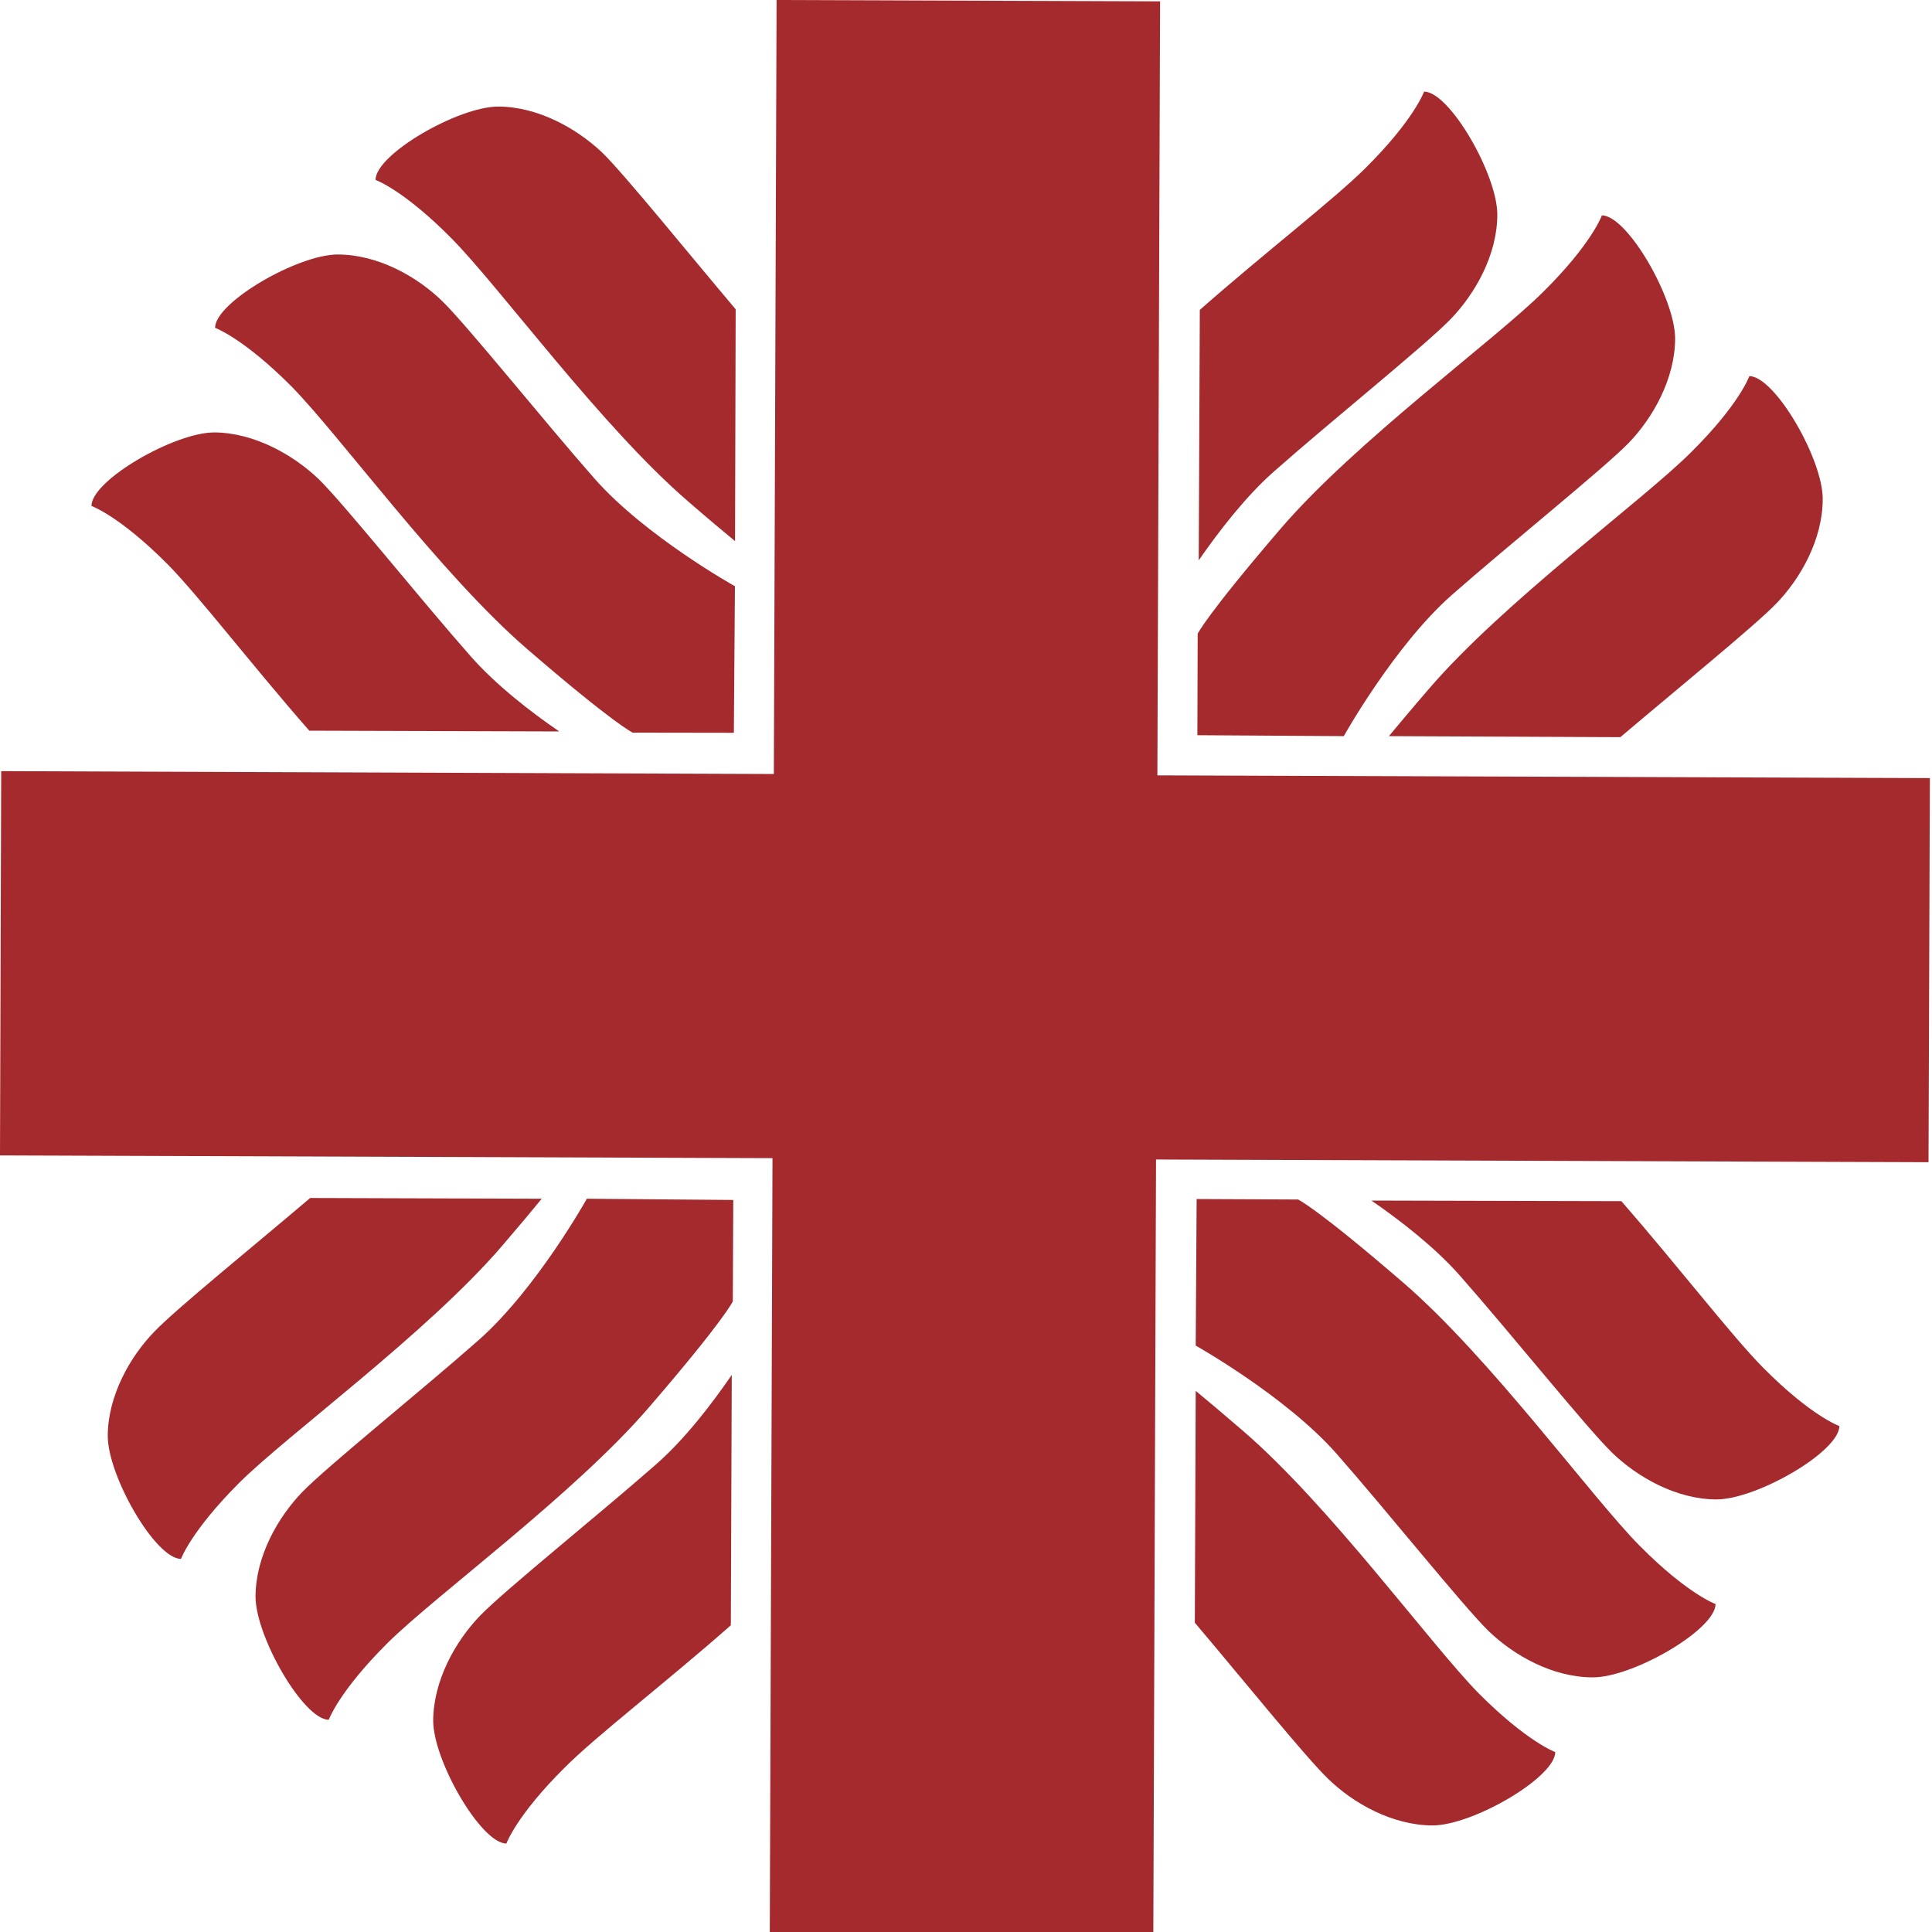
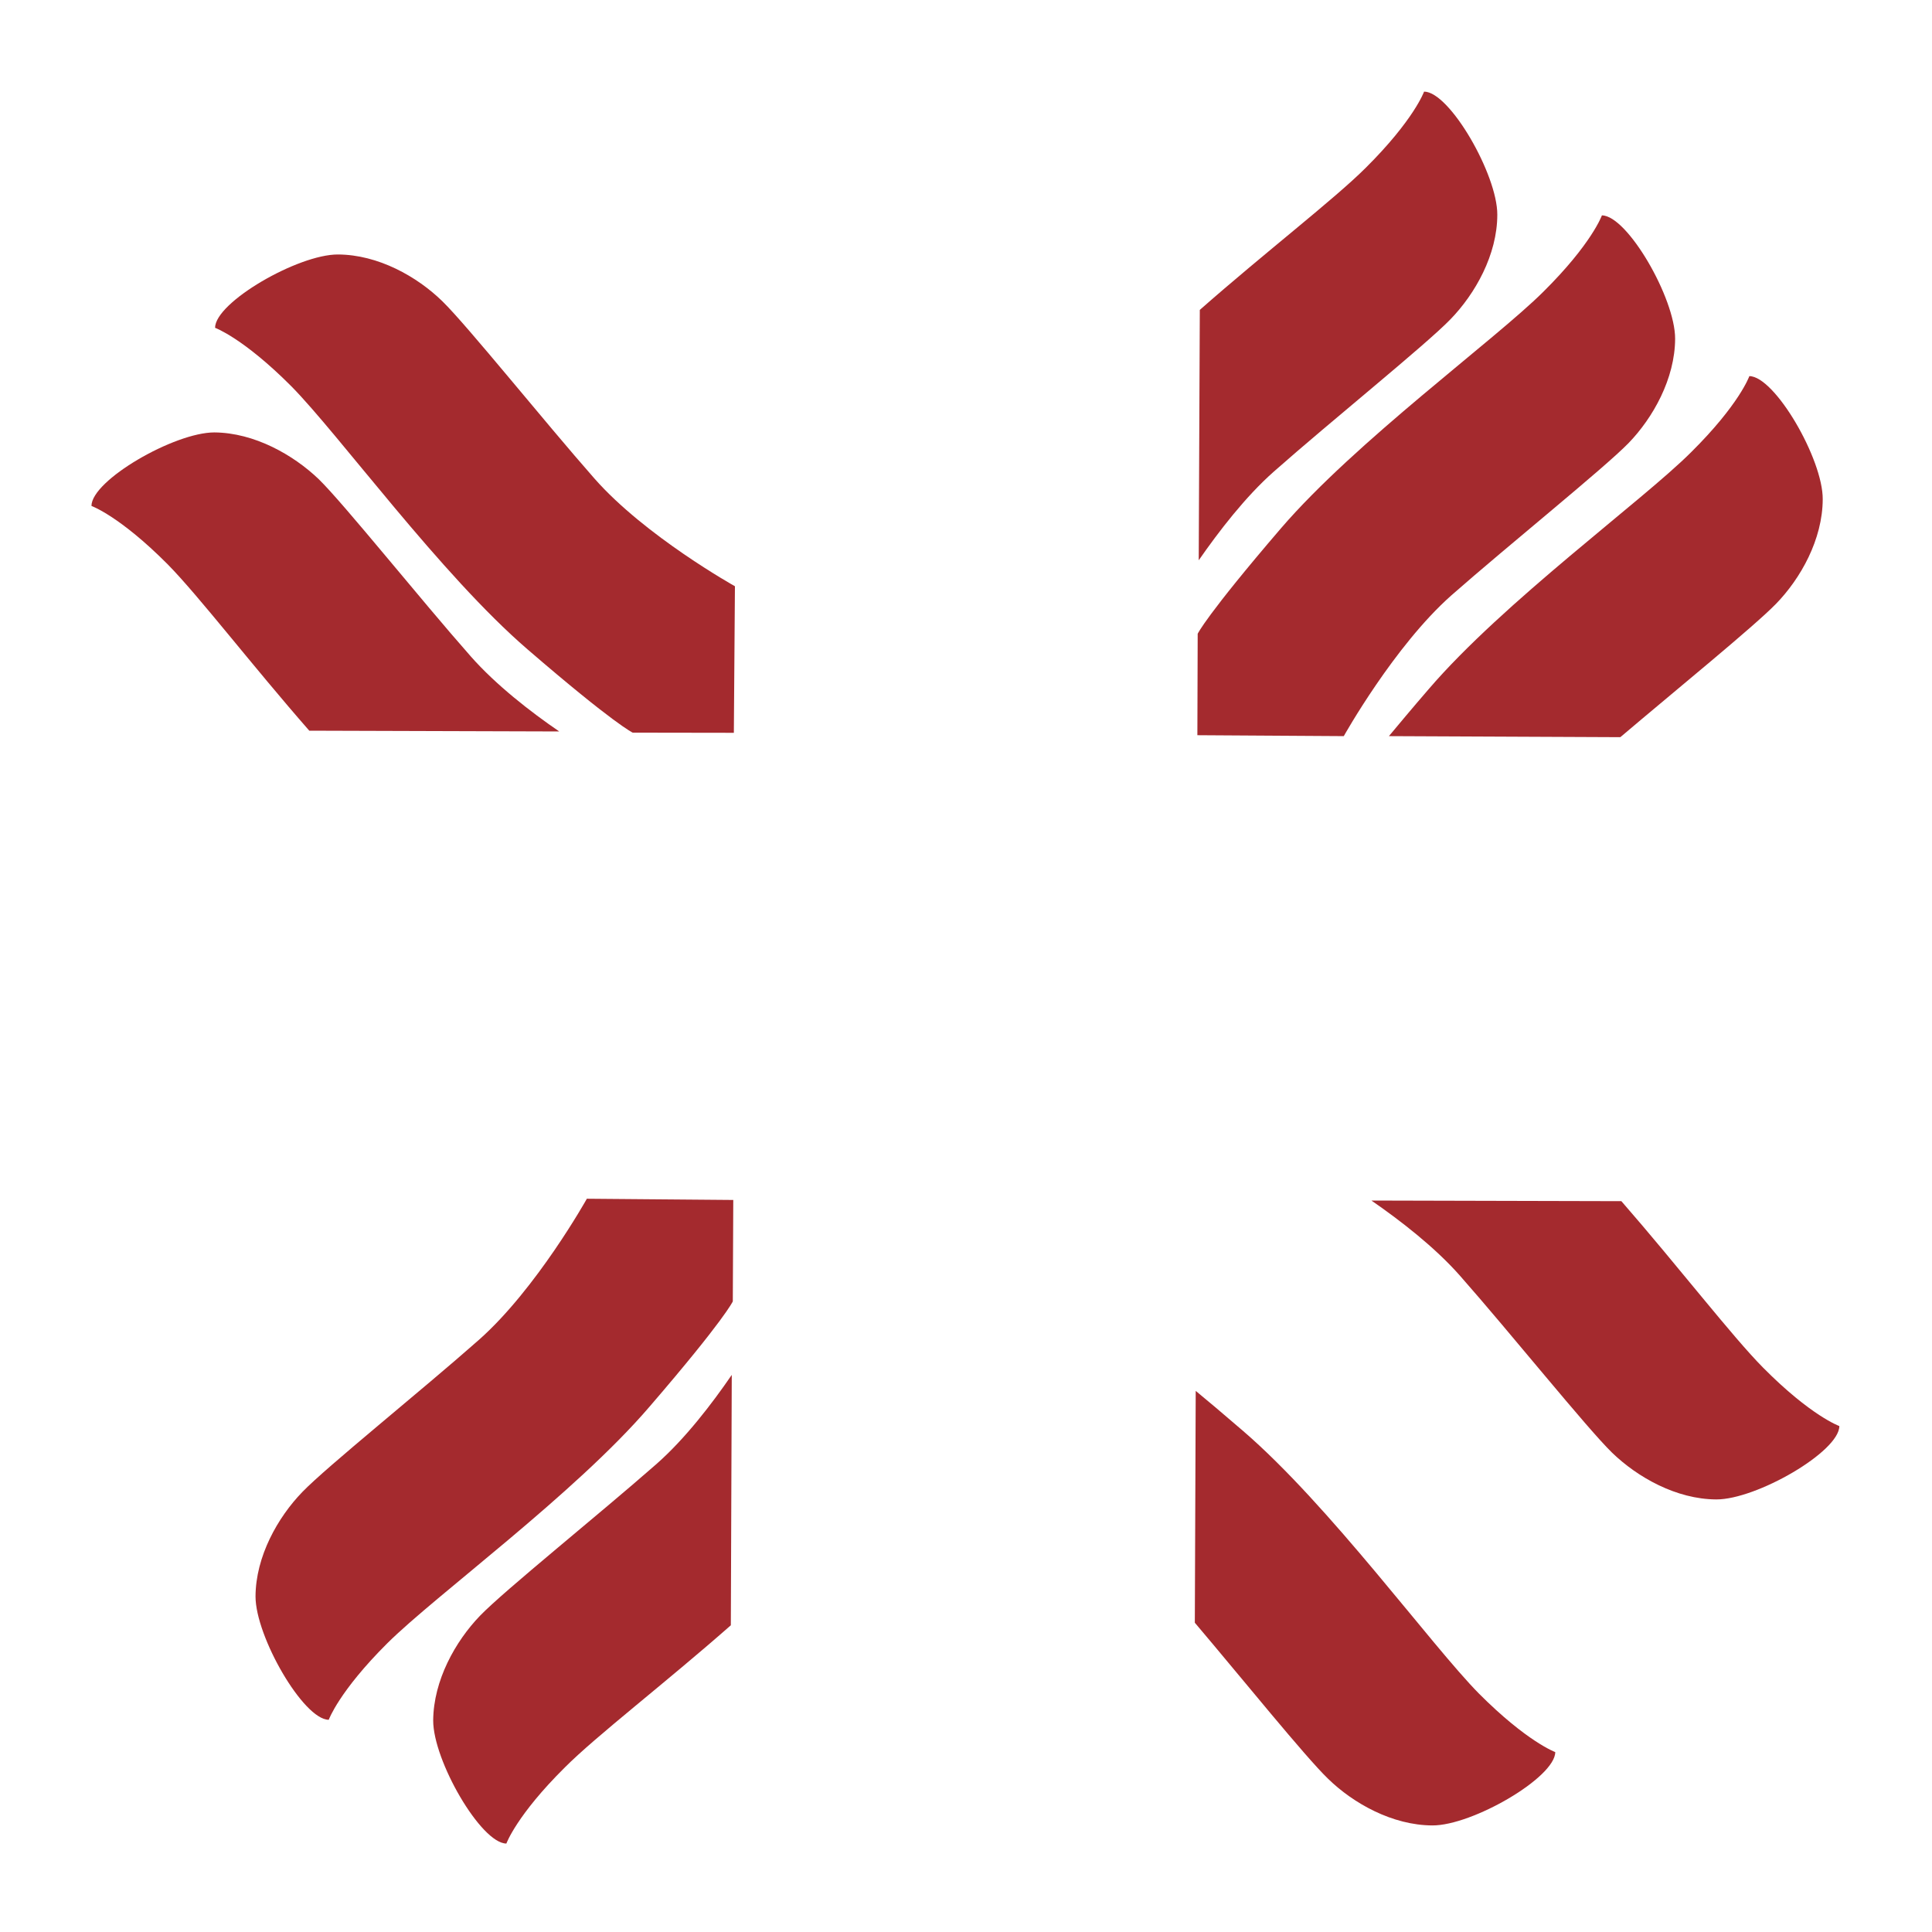
<svg xmlns="http://www.w3.org/2000/svg" width="50pt" height="50pt" viewBox="0 0 50 50" version="1.1">
  <defs>
    <clipPath id="clip1">
-       <path d="M 0 0 L 49.945 0 L 49.945 50 L 0 50 Z M 0 0 " />
-     </clipPath>
+       </clipPath>
  </defs>
  <g id="surface1">
    <path style=" stroke:none;fill-rule:nonzero;fill:rgb(64.314%,16.471%,18.039%);fill-opacity:1;" d="M 19.02 15.172 C 19.02 15.172 16.695 13.875 15.383 12.383 C 14.074 10.895 12.105 8.438 11.449 7.797 C 10.793 7.156 9.785 6.59 8.746 6.586 C 7.715 6.582 5.566 7.824 5.566 8.484 C 5.566 8.484 6.293 8.746 7.539 9.996 C 8.777 11.25 11.402 14.867 13.652 16.805 C 15.902 18.746 16.375 18.961 16.375 18.961 L 18.992 18.965 Z M 19.02 15.172 " />
-     <path style=" stroke:none;fill-rule:nonzero;fill:rgb(64.314%,16.471%,18.039%);fill-opacity:1;" d="M 19.039 8.004 C 17.82 6.562 16.184 4.539 15.602 3.965 C 14.941 3.332 13.934 2.762 12.898 2.758 C 11.867 2.754 9.719 3.992 9.719 4.656 C 9.719 4.656 10.445 4.914 11.688 6.172 C 12.926 7.422 15.555 11.035 17.805 12.973 C 18.316 13.418 18.734 13.766 19.023 14.004 Z M 19.039 8.004 " />
    <path style=" stroke:none;fill-rule:nonzero;fill:rgb(64.314%,16.471%,18.039%);fill-opacity:1;" d="M 14.473 18.93 C 13.73 18.422 12.836 17.727 12.184 16.988 C 10.871 15.5 8.906 13.043 8.25 12.402 C 7.59 11.77 6.582 11.199 5.547 11.191 C 4.512 11.191 2.367 12.43 2.367 13.094 C 2.367 13.094 3.094 13.352 4.34 14.605 C 5.141 15.418 6.52 17.215 8.004 18.91 Z M 14.473 18.93 " />
    <path style=" stroke:none;fill-rule:nonzero;fill:rgb(64.314%,16.471%,18.039%);fill-opacity:1;" d="M 15.188 31.023 C 15.188 31.023 13.887 33.352 12.398 34.672 C 10.914 35.984 8.461 37.953 7.824 38.613 C 7.188 39.27 6.617 40.281 6.613 41.316 C 6.613 42.355 7.852 44.504 8.508 44.508 C 8.508 44.508 8.77 43.777 10.02 42.531 C 11.273 41.285 14.879 38.66 16.812 36.402 C 18.754 34.148 18.965 33.68 18.965 33.68 L 18.977 31.055 Z M 15.188 31.023 " />
-     <path style=" stroke:none;fill-rule:nonzero;fill:rgb(64.314%,16.471%,18.039%);fill-opacity:1;" d="M 8.027 31.004 C 6.59 32.227 4.57 33.863 4 34.457 C 3.363 35.109 2.793 36.125 2.789 37.156 C 2.785 38.195 4.023 40.344 4.684 40.344 C 4.684 40.344 4.949 39.617 6.195 38.371 C 7.445 37.129 11.055 34.5 12.992 32.246 C 13.434 31.73 13.781 31.316 14.02 31.023 Z M 8.027 31.004 " />
    <path style=" stroke:none;fill-rule:nonzero;fill:rgb(64.314%,16.471%,18.039%);fill-opacity:1;" d="M 18.938 35.582 C 18.426 36.328 17.738 37.227 17 37.879 C 15.508 39.191 13.055 41.16 12.422 41.816 C 11.785 42.477 11.219 43.488 11.211 44.523 C 11.207 45.562 12.449 47.707 13.105 47.711 C 13.105 47.711 13.367 46.98 14.621 45.738 C 15.426 44.93 17.223 43.551 18.914 42.062 Z M 18.938 35.582 " />
-     <path style=" stroke:none;fill-rule:nonzero;fill:rgb(64.314%,16.471%,18.039%);fill-opacity:1;" d="M 30.945 34.824 C 30.945 34.824 33.27 36.129 34.582 37.613 C 35.895 39.105 37.859 41.559 38.516 42.203 C 39.172 42.84 40.18 43.41 41.219 43.41 C 42.258 43.414 44.398 42.176 44.398 41.512 C 44.398 41.512 43.672 41.254 42.43 40 C 41.188 38.746 38.566 35.133 36.316 33.195 C 34.066 31.254 33.594 31.043 33.594 31.043 L 30.969 31.031 Z M 30.945 34.824 " />
-     <path style=" stroke:none;fill-rule:nonzero;fill:rgb(64.314%,16.471%,18.039%);fill-opacity:1;" d="M 30.922 41.996 C 32.145 43.438 33.777 45.461 34.367 46.031 C 35.023 46.672 36.035 47.238 37.07 47.242 C 38.102 47.246 40.246 46.004 40.25 45.344 C 40.25 45.344 39.52 45.078 38.277 43.832 C 37.039 42.578 34.418 38.965 32.164 37.027 C 31.648 36.582 31.23 36.23 30.945 35.996 Z M 30.922 41.996 " />
+     <path style=" stroke:none;fill-rule:nonzero;fill:rgb(64.314%,16.471%,18.039%);fill-opacity:1;" d="M 30.922 41.996 C 32.145 43.438 33.777 45.461 34.367 46.031 C 35.023 46.672 36.035 47.238 37.07 47.242 C 38.102 47.246 40.246 46.004 40.25 45.344 C 40.25 45.344 39.52 45.078 38.277 43.832 C 37.039 42.578 34.418 38.965 32.164 37.027 C 31.648 36.582 31.23 36.23 30.945 35.996 M 30.922 41.996 " />
    <path style=" stroke:none;fill-rule:nonzero;fill:rgb(64.314%,16.471%,18.039%);fill-opacity:1;" d="M 35.492 31.07 C 36.234 31.582 37.129 32.273 37.781 33.012 C 39.094 34.5 41.062 36.953 41.719 37.594 C 42.375 38.23 43.383 38.801 44.418 38.805 C 45.453 38.809 47.602 37.57 47.602 36.906 C 47.602 36.906 46.871 36.648 45.629 35.395 C 44.828 34.586 43.445 32.789 41.961 31.086 Z M 35.492 31.07 " />
    <path style=" stroke:none;fill-rule:nonzero;fill:rgb(64.314%,16.471%,18.039%);fill-opacity:1;" d="M 34.777 19.051 C 34.777 19.051 36.078 16.723 37.559 15.41 C 39.051 14.098 41.504 12.125 42.145 11.469 C 42.781 10.812 43.348 9.801 43.352 8.766 C 43.355 7.723 42.117 5.578 41.457 5.574 C 41.457 5.574 41.199 6.305 39.941 7.551 C 38.695 8.793 35.086 11.422 33.148 13.676 C 31.211 15.934 30.996 16.402 30.996 16.402 L 30.988 19.027 Z M 34.777 19.051 " />
    <path style=" stroke:none;fill-rule:nonzero;fill:rgb(64.314%,16.471%,18.039%);fill-opacity:1;" d="M 41.934 19.078 C 43.375 17.855 45.391 16.215 45.965 15.625 C 46.602 14.969 47.168 13.961 47.172 12.922 C 47.18 11.887 45.934 9.738 45.273 9.734 C 45.273 9.734 45.02 10.461 43.762 11.707 C 42.516 12.953 38.91 15.578 36.973 17.836 C 36.527 18.352 36.18 18.77 35.945 19.051 Z M 41.934 19.078 " />
    <path style=" stroke:none;fill-rule:nonzero;fill:rgb(64.314%,16.471%,18.039%);fill-opacity:1;" d="M 31.023 14.5 C 31.539 13.758 32.23 12.855 32.969 12.203 C 34.453 10.891 36.902 8.922 37.539 8.262 C 38.176 7.605 38.75 6.594 38.75 5.555 C 38.754 4.523 37.516 2.371 36.855 2.371 C 36.855 2.371 36.594 3.102 35.344 4.344 C 34.535 5.152 32.742 6.531 31.051 8.02 Z M 31.023 14.5 " />
    <g clip-path="url(#clip1)" clip-rule="nonzero">
      <path style=" stroke:none;fill-rule:nonzero;fill:rgb(64.314%,16.471%,18.039%);fill-opacity:1;" d="M 49.945 20.137 L 29.953 20.066 L 30.023 0.035 L 20.098 0 L 20.027 20.031 L 0.031 19.957 L 0 29.902 L 19.992 29.973 L 19.922 50 L 29.848 50.035 L 29.918 30.008 L 49.91 30.078 Z M 49.945 20.137 " />
    </g>
  </g>
</svg>